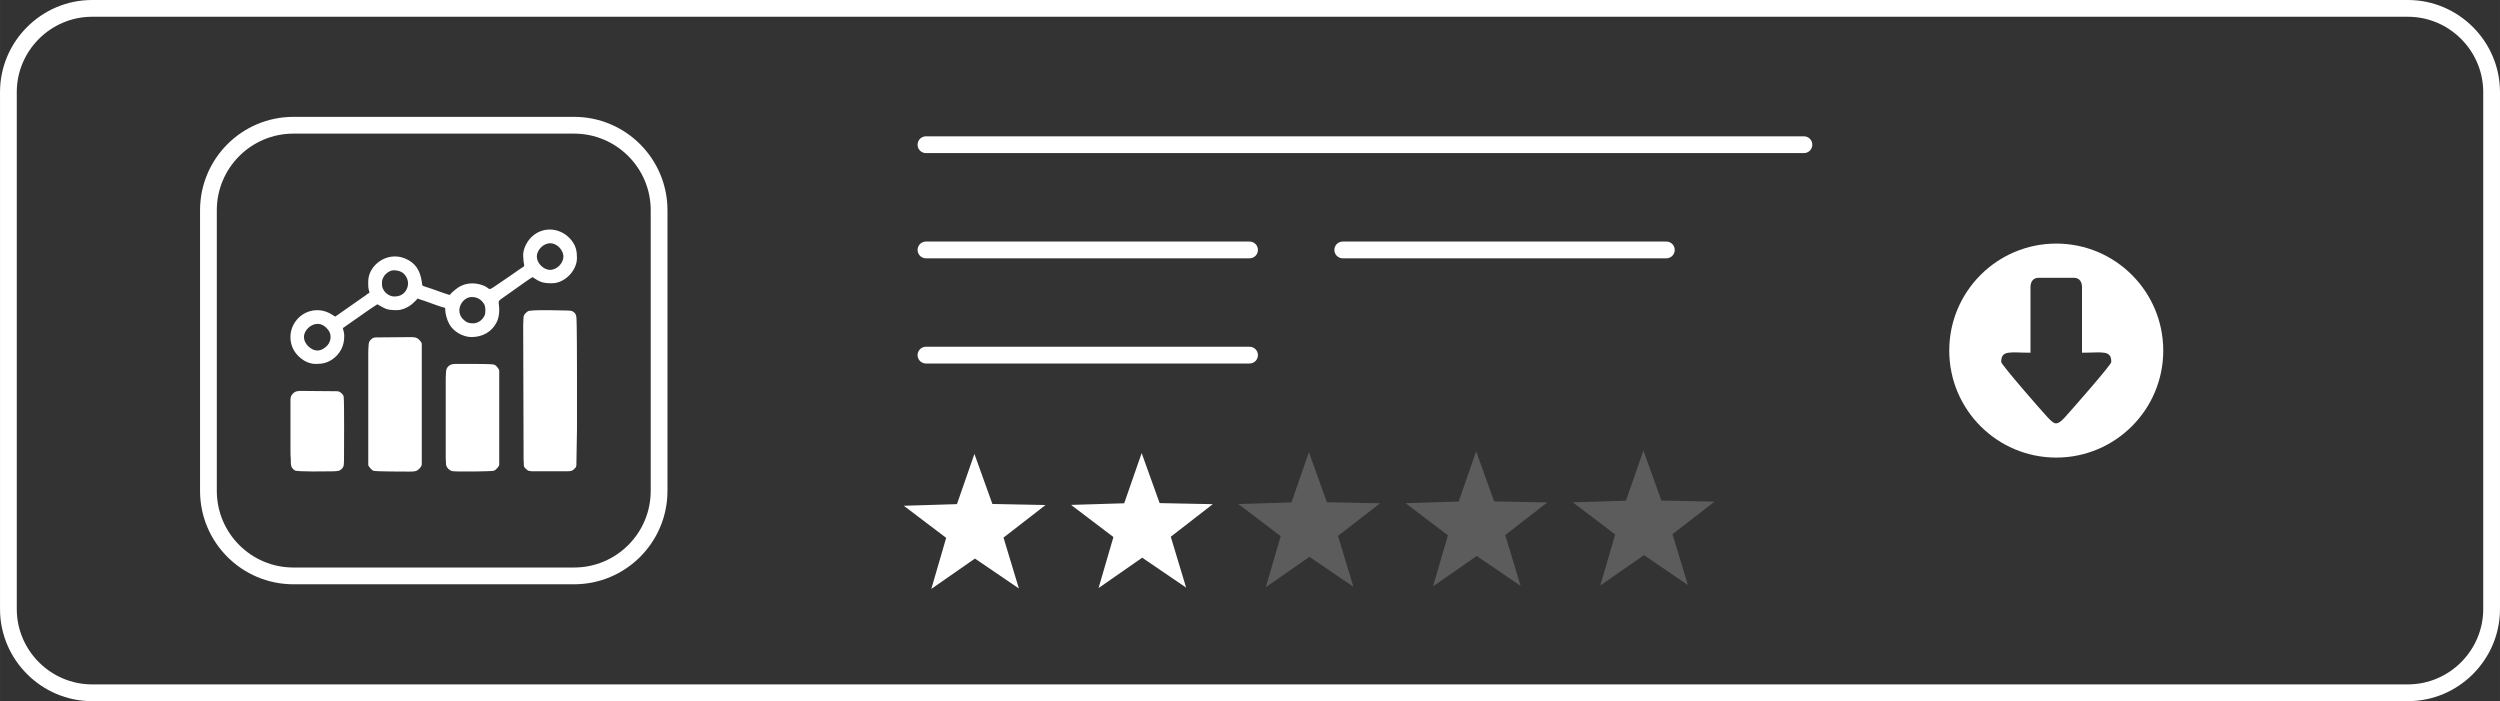
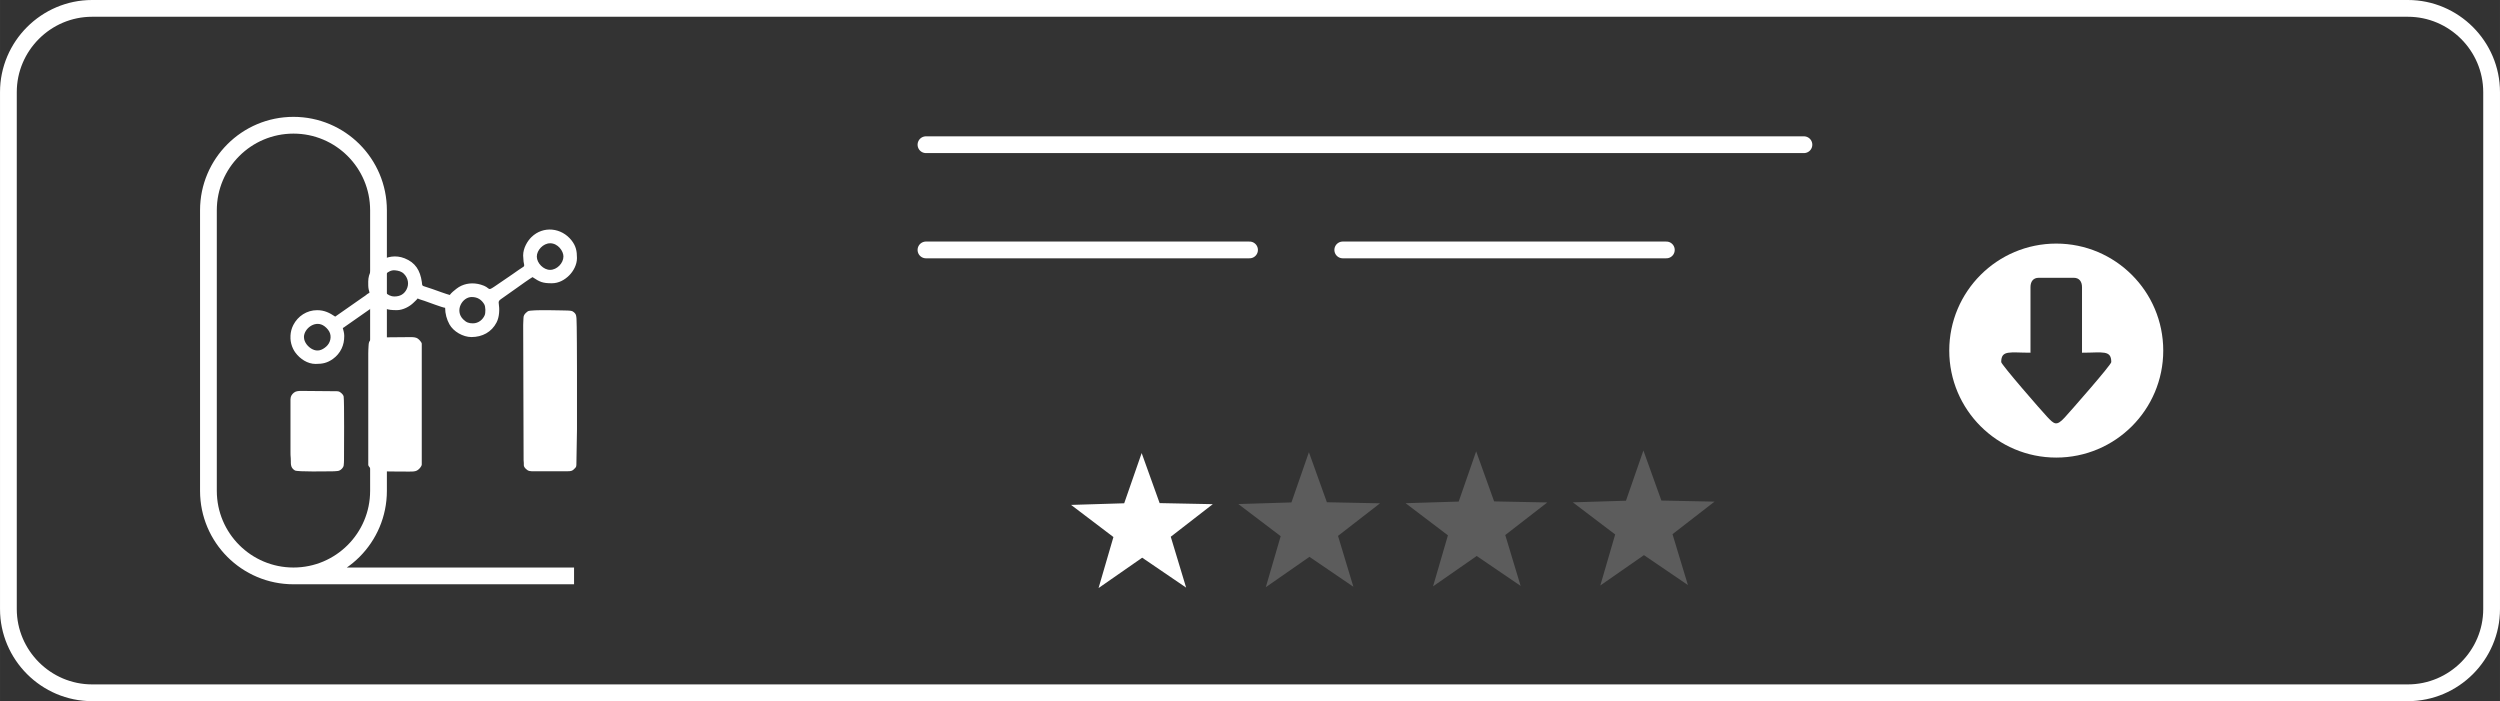
<svg xmlns="http://www.w3.org/2000/svg" xml:space="preserve" width="105.304mm" height="29.534mm" style="shape-rendering:geometricPrecision; text-rendering:geometricPrecision; image-rendering:optimizeQuality; fill-rule:evenodd; clip-rule:evenodd" viewBox="0 0 847.23 237.62">
  <rect x="0" y="0" width="847.23" height="237.62" fill="#333333" stroke="none" />
  <defs>
    <style type="text/css">  .str0 {stroke:white;stroke-width:5.68;stroke-miterlimit:22.926} .str1 {stroke:white;stroke-width:5.68;stroke-linecap:round;stroke-miterlimit:22.926} .fil1 {fill:none} .fil3 {fill:none;fill-rule:nonzero} .fil0 {fill:white} .fil2 {fill:white;fill-opacity:0.2}  </style>
  </defs>
  <g id="Слой_x0020_1">
    <g id="_2247749658336">
      <g>
        <path class="fil0" d="M177.3 110.08l0.14 45.83c0.25,1.68 -0.31,1.91 0.77,2.99 0.82,0.82 1.47,0.82 2.95,0.82l10.4 0c2.22,0 2.38,-0.09 3.35,-1.11 0.32,-0.33 0.4,-0.57 0.42,-1.17l0.1 -5.94c0,-2.1 0.1,-3.87 0.1,-5.94l0 -20.31c0,-1.81 -0.04,-16.38 -0.16,-17.18 -0.11,-0.78 0.1,-1.69 -1.31,-2.55 -0.34,-0.2 -1.16,-0.28 -1.7,-0.28 -1.17,-0 -12.18,-0.4 -13.45,0.23l-0.66 0.53c-0.44,0.44 -0.84,0.9 -0.85,1.72 -0.01,0.86 -0.1,1.44 -0.1,2.38z" />
        <path class="fil0" d="M103 114.24c0,-2.76 3.5,-5.59 6.41,-4.03 0.85,0.46 1.72,1.33 2.18,2.18 0.9,1.68 0.37,3.82 -1.03,5.05 -1.41,1.24 -2.95,1.83 -4.78,0.87 -1.36,-0.72 -2.77,-2.3 -2.77,-4.06zm-4.56 0.46l0 -0.94c0.06,-1.26 0.38,-2.5 0.96,-3.62 1.54,-3.01 4.58,-5.02 8.06,-5.02 2.51,0 4.25,0.91 6.14,2.18l9.45 -6.6c0.28,-0.18 0.44,-0.28 0.71,-0.48 0.4,-0.29 0.95,-0.82 1.43,-0.95 0,-0.54 -0.16,-0.74 -0.26,-1.23 -0.17,-0.85 -0.14,-1.75 -0.14,-2.63 0,-5.55 6.33,-10.25 12.33,-7.87 3.64,1.44 5.27,4.08 5.84,8.03 0.1,0.68 -0.04,1.19 0.58,1.4 1.04,0.35 1.95,0.62 2.98,0.98 1.08,0.38 4.89,1.78 5.91,2.02 0.44,-0.66 1.55,-1.59 2.25,-2.11 0.31,-0.23 0.49,-0.38 0.82,-0.57 2.21,-1.33 4.86,-1.59 7.47,-0.82 3.52,1.03 2,2.38 4.56,0.67l4.12 -2.81c0.7,-0.47 1.35,-0.92 2.06,-1.41l2.04 -1.43c2.13,-1.55 2.08,-0.75 1.68,-2.86l-0.14 -2.04c0,-2.54 1.49,-4.94 2.8,-6.22 4,-3.93 10.22,-3.22 13.61,1.11 1.47,1.88 1.83,3.55 1.83,6 0,2.24 -1.21,4.44 -2.65,5.87 -1.54,1.53 -3.54,2.65 -5.87,2.65 -3.08,0 -4.06,-0.42 -6.54,-2.08 -0.75,0.4 -4.31,2.91 -5.17,3.55l-5.11 3.61c-0.56,0.42 -1.31,0.76 -1.18,1.61 0.32,2.16 0.26,4.67 -0.73,6.59 -1.68,3.27 -4.83,4.95 -8.52,4.95 -2.82,0 -6.09,-1.84 -7.46,-4.33 -0.9,-1.63 -1.45,-3.59 -1.45,-5.58 -0.95,-0.08 -5.76,-1.94 -7.05,-2.37 -0.69,-0.23 -1.7,-0.5 -2.27,-0.8 -0.29,0.43 -0.95,1 -1.36,1.41 -1.32,1.32 -3.59,2.55 -5.67,2.55 -3.69,0 -3.9,-0.53 -6.64,-1.98 -1.48,0.99 -3,1.93 -4.43,3l-6.53 4.57c-0.24,0.17 -0.48,0.39 -0.73,0.46 0.2,0.84 0.49,1.65 0.49,2.68 0,1.66 -0.28,2.97 -0.88,4.27 -0.67,1.44 -1.72,2.66 -2.98,3.55 -1.88,1.33 -3.44,1.68 -5.85,1.68 -2.73,0 -5.26,-1.7 -6.81,-3.79 -0.34,-0.46 -0.52,-0.76 -0.79,-1.29 -0.55,-1.11 -0.86,-2.33 -0.92,-3.56zm61.82 -5.12c-1.37,0 -2.22,-0.29 -3.3,-1.36 -2.96,-2.94 -0.32,-7.56 2.9,-7.56 2.01,0 3.32,0.94 4.22,2.42 0.52,0.86 0.51,2.97 0.17,3.76 -0.66,1.52 -2.12,2.74 -4,2.74zm-26.65 -9.11c-2.34,0 -4.16,-2.2 -4.16,-3.96 0,-1.13 -0.07,-1.47 0.46,-2.51 0.27,-0.53 0.52,-0.85 0.94,-1.24 0.7,-0.64 1.72,-1.26 3,-1.15 1.16,0.11 2.22,0.37 3.05,1.21 1.39,1.4 1.82,3.46 0.87,5.28 -0.82,1.57 -2.16,2.38 -4.16,2.38zm52.8 -18.03c2.69,0 4.53,2.67 4.53,4.46 -0,2.3 -2.2,4.56 -4.53,4.56 -2.21,0 -4.46,-2.26 -4.49,-4.47 -0.03,-2.19 2.17,-4.54 4.49,-4.54z" />
        <path class="fil0" d="M124.8 119.89l0 37.75c0,0.22 1.06,1.73 1.84,1.92 0.99,0.25 10.1,0.26 11.99,0.26l0.04 0c1.99,0 2.66,-0.08 3.69,-1.26 0.18,-0.2 0.57,-0.79 0.57,-1.12l0 -41.01c0,-0.33 -0.79,-1.28 -1.31,-1.66 -0.6,-0.44 -1.45,-0.52 -2.45,-0.52l-11.59 0.1c-1.08,-0.01 -1.42,0.28 -1.96,0.82 -0.55,0.55 -0.66,0.92 -0.72,2.06 -0.05,0.96 -0.1,1.68 -0.1,2.68z" />
-         <path class="fil0" d="M151.05 127.91l0 27.14c0,0.87 0.08,1.4 0.1,2.18 0.02,1.3 1.38,2.36 2.29,2.46 1.95,0.22 12.84,0.07 13.82,-0.13 0.81,-0.16 1.92,-1.68 1.92,-1.94l0 -32c0,-0.4 -0.5,-0.99 -0.72,-1.26 -0.36,-0.42 -0.62,-0.7 -1.24,-0.84 -1.25,-0.27 -11.97,-0.18 -13.09,-0.18 -1.71,0 -2.94,1.07 -2.97,2.67 -0.01,0.65 -0.1,1.11 -0.1,1.88z" />
        <path class="fil0" d="M98.44 135.25l0 17.34c0,0.04 0,0.08 0,0.13l0 0.45c0,0.75 0.01,1.46 0.09,2.11 0.16,1.42 -0.41,3.1 1.4,4.15 0.9,0.52 11.05,0.3 12.68,0.3 0.7,0 1.13,-0.06 1.78,-0.11 1.04,-0.07 2,-1.17 2.08,-1.89 0.07,-0.67 0.11,-1.17 0.11,-1.87 0,-2.89 0.13,-19.9 -0.12,-21.48 -0.08,-0.52 -0.63,-1.05 -1.02,-1.35 -0.62,-0.48 -0.93,-0.44 -1.93,-0.45l-11.39 -0.1c-1.11,0 -1.92,0.09 -2.55,0.62 -0.57,0.48 -1.12,1.14 -1.12,2.15z" />
      </g>
      <path class="fil1 str0" d="M31.22 2.84l784.79 0c15.61,0 28.38,12.77 28.38,28.38l0 175.18c0,15.61 -12.77,28.38 -28.38,28.38l-784.79 0c-15.61,0 -28.38,-12.77 -28.38,-28.38l0 -175.18c0,-15.61 12.77,-28.38 28.38,-28.38z" />
      <path class="fil0" d="M696.85 82.55c20.02,0 36.26,16.23 36.26,36.26 0,20.02 -16.23,36.26 -36.26,36.26 -20.02,0 -36.26,-16.23 -36.26,-36.26 0,-20.02 16.23,-36.26 36.26,-36.26zm-8.73 14.76l0 22.22c-7,0 -9.92,-1 -9.92,3.17 0,0.83 13.67,16.55 15.57,18.55 2.37,2.49 3.13,3.32 5.97,0.21 1.99,-2.19 15.76,-17.82 15.76,-18.76 0,-4.18 -2.92,-3.17 -9.92,-3.17l0 -22.22c0,-1.83 -0.88,-3.17 -2.78,-3.17l-11.9 0c-1.9,0 -2.78,1.34 -2.78,3.17z" />
-       <polygon class="fil0" points="330.22,153.83 336.31,170.79 354.32,171.15 340.08,182.19 345.29,199.43 330.4,189.29 315.61,199.58 320.65,182.28 306.29,171.4 324.3,170.85 " />
      <polygon class="fil0" points="386.9,153.54 392.99,170.5 411,170.86 396.76,181.9 401.97,199.14 387.08,189 372.29,199.29 377.33,182 362.98,171.11 380.98,170.56 " />
      <polygon class="fil2" points="443.58,153.25 449.67,170.21 467.68,170.57 453.44,181.61 458.65,198.85 443.76,188.71 428.97,199 434.01,181.71 419.66,170.82 437.66,170.27 " />
      <polygon class="fil2" points="500.26,152.96 506.35,169.92 524.36,170.28 510.12,181.32 515.33,198.56 500.44,188.42 485.65,198.71 490.69,181.42 476.34,170.53 494.34,169.98 " />
      <polygon class="fil2" points="556.94,152.67 563.03,169.63 581.04,170 566.8,181.03 572.02,198.27 557.12,188.13 542.33,198.42 547.37,181.13 533.02,170.24 551.03,169.69 " />
      <g>
        <line class="fil1 str1" x1="611.34" y1="49.04" x2="313.8" y2="49.04" />
        <line class="fil1 str1" x1="423.46" y1="84.7" x2="313.8" y2="84.7" />
        <line class="fil1 str1" x1="564.71" y1="84.7" x2="455.05" y2="84.7" />
-         <line class="fil1 str1" x1="423.46" y1="120.35" x2="313.8" y2="120.35" />
      </g>
-       <path class="fil3 str0" d="M194.54 195.17l-95.09 0c-15.91,0 -28.82,-12.9 -28.82,-28.82l0 -95.09c0,-15.91 12.9,-28.82 28.82,-28.82l95.09 0c15.91,0 28.82,12.9 28.82,28.82l0 95.09c0,15.91 -12.9,28.82 -28.82,28.82z" />
+       <path class="fil3 str0" d="M194.54 195.17l-95.09 0c-15.91,0 -28.82,-12.9 -28.82,-28.82l0 -95.09c0,-15.91 12.9,-28.82 28.82,-28.82c15.91,0 28.82,12.9 28.82,28.82l0 95.09c0,15.91 -12.9,28.82 -28.82,28.82z" />
    </g>
  </g>
</svg>